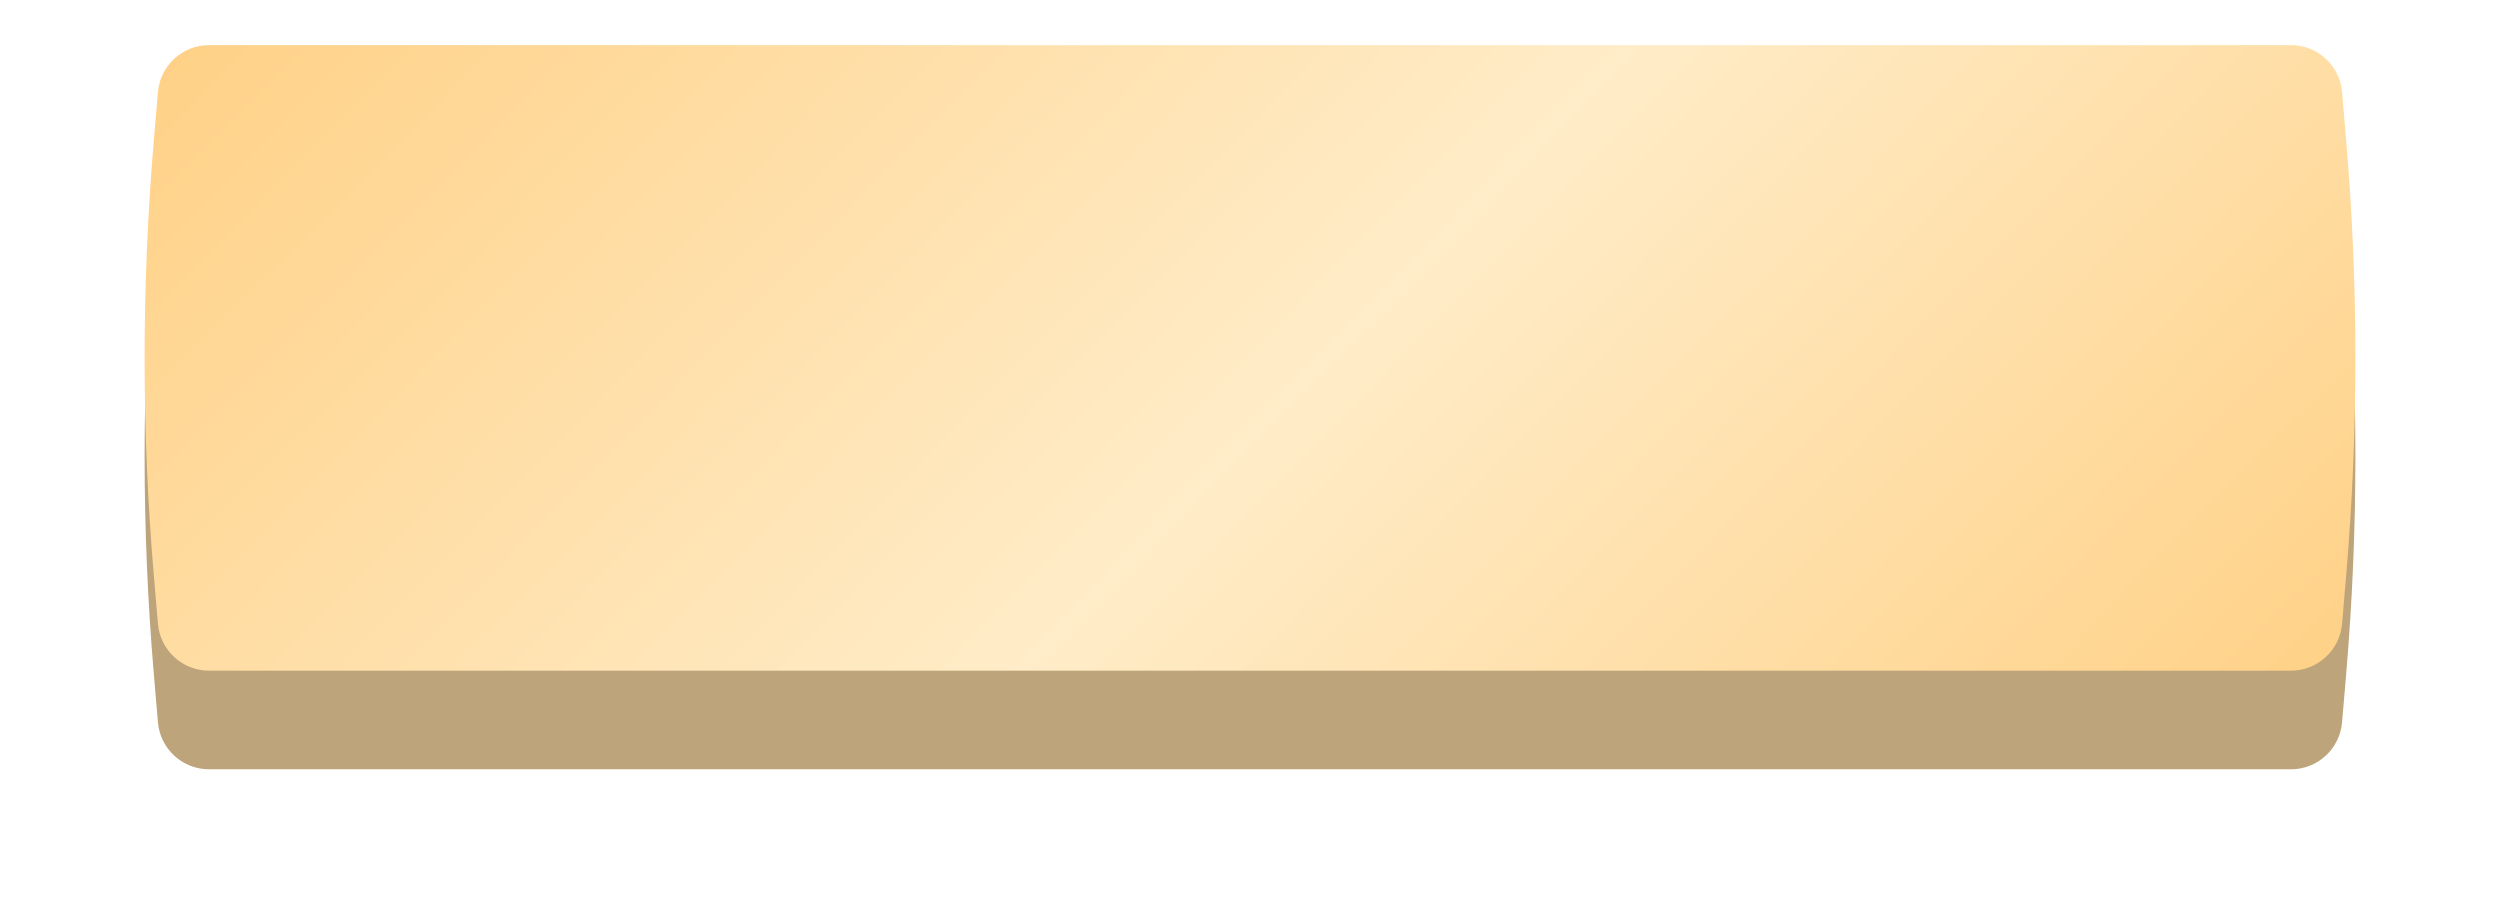
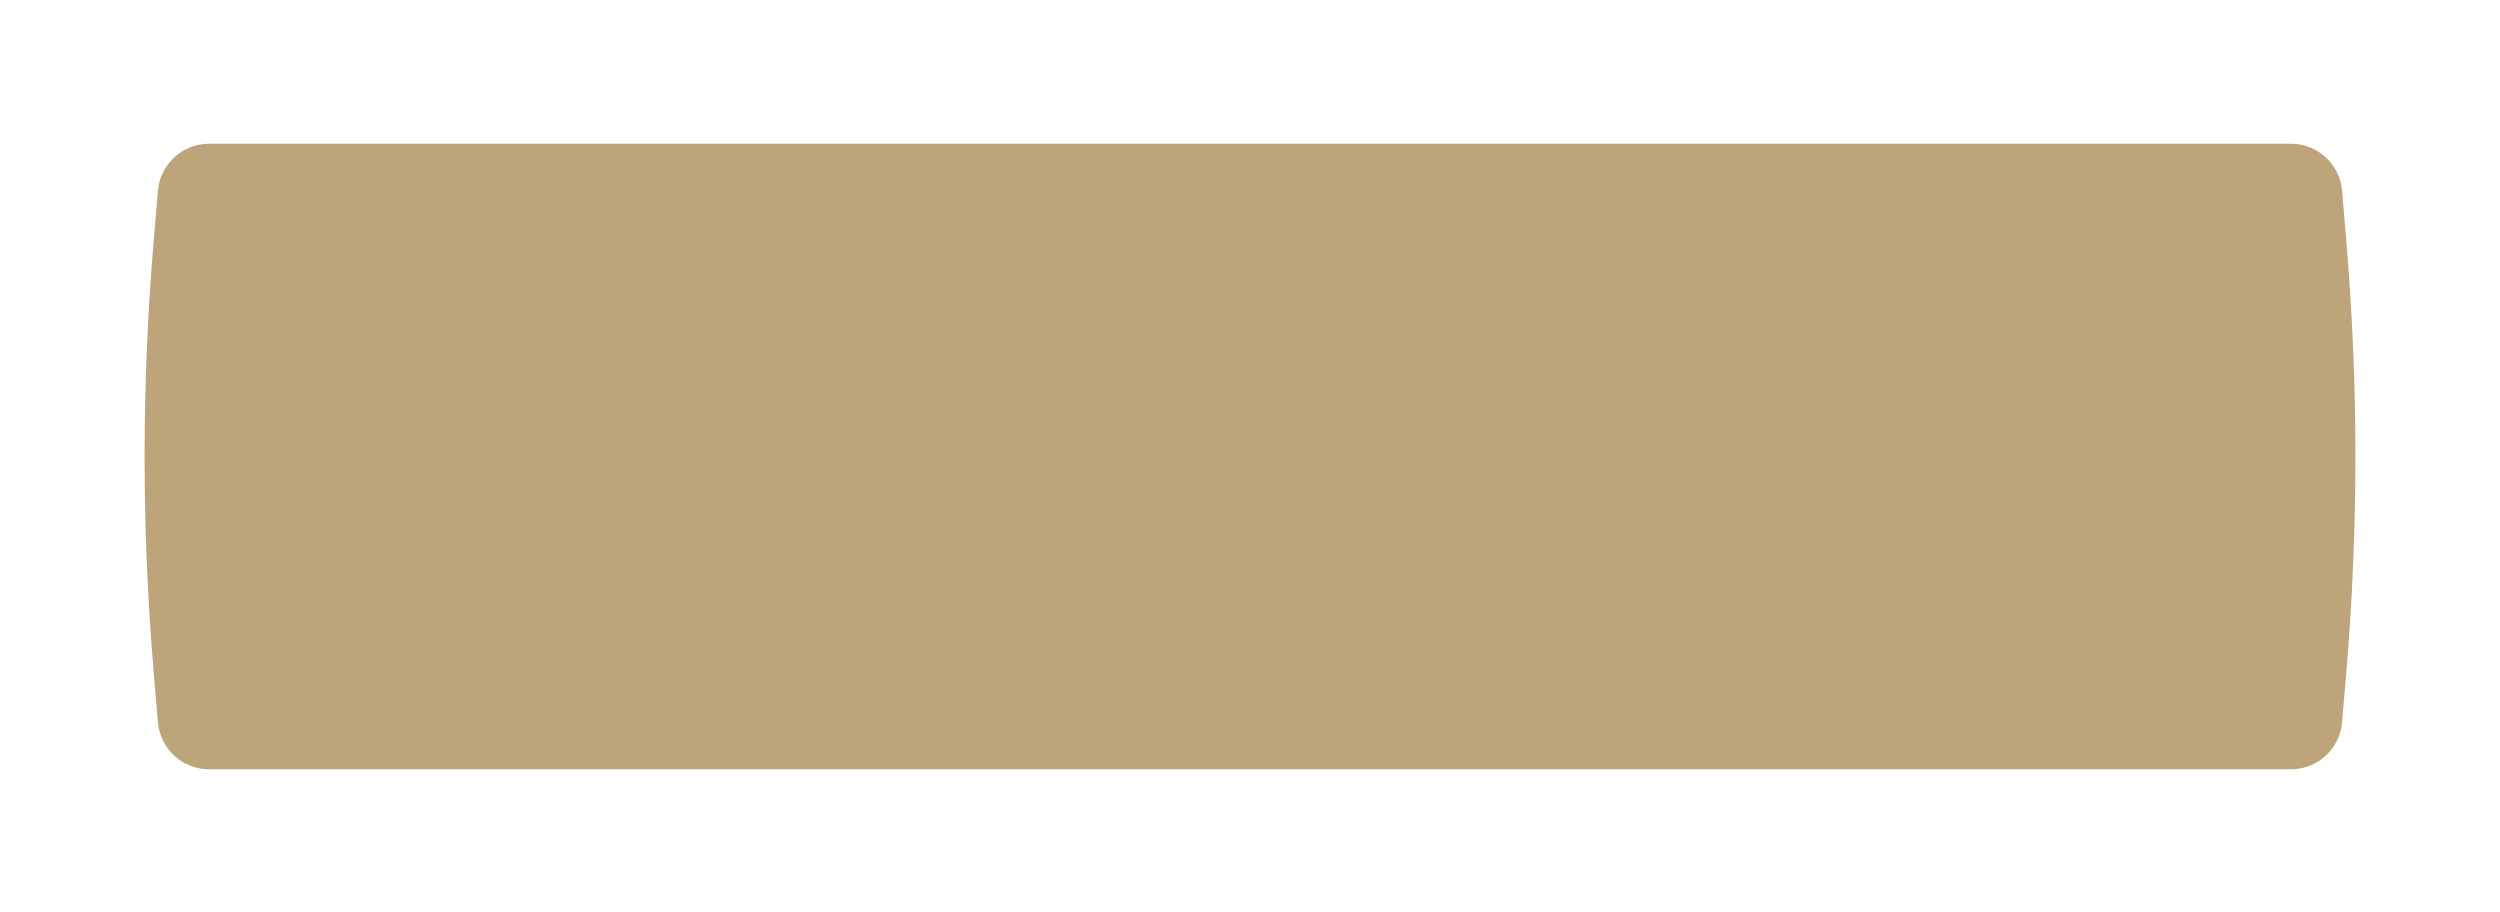
<svg xmlns="http://www.w3.org/2000/svg" width="277" height="101" viewBox="0 0 277 101" fill="none">
  <g filter="url(#filter0_d_3301_378)">
    <path d="M17.499 13.57C17.749 10.627 20.21 8.365 23.164 8.365H253.836C256.79 8.365 259.251 10.627 259.501 13.57L259.961 18.985C261.318 34.98 261.318 51.062 259.961 67.057L259.501 72.471C259.251 75.415 256.79 77.677 253.836 77.677H23.164C20.21 77.677 17.749 75.415 17.499 72.471L17.039 67.057C15.682 51.062 15.682 34.98 17.039 18.985L17.499 13.57Z" fill="#BDA47A" />
  </g>
  <g filter="url(#filter1_i_3301_378)">
-     <path d="M17.499 10.205C17.749 7.262 20.21 5 23.164 5H253.836C256.79 5 259.251 7.262 259.501 10.205L259.961 15.62C261.318 31.615 261.318 47.696 259.961 63.691L259.501 69.106C259.251 72.049 256.79 74.311 253.836 74.311H23.164C20.21 74.311 17.749 72.049 17.499 69.106L17.039 63.691C15.682 47.696 15.682 31.615 17.039 15.62L17.499 10.205Z" fill="url(#paint0_linear_3301_378)" />
-   </g>
+     </g>
  <defs>
    <filter id="filter0_d_3301_378" x="0.269" y="0.174" width="276.462" height="100.816" filterUnits="userSpaceOnUse" color-interpolation-filters="sRGB">
      <feFlood flood-opacity="0" result="BackgroundImageFix" />
      <feColorMatrix in="SourceAlpha" type="matrix" values="0 0 0 0 0 0 0 0 0 0 0 0 0 0 0 0 0 0 127 0" result="hardAlpha" />
      <feOffset dy="7.561" />
      <feGaussianBlur stdDeviation="7.876" />
      <feComposite in2="hardAlpha" operator="out" />
      <feColorMatrix type="matrix" values="0 0 0 0 0.886 0 0 0 0 0.71 0 0 0 0 0.392 0 0 0 0.25 0" />
      <feBlend mode="normal" in2="BackgroundImageFix" result="effect1_dropShadow_3301_378" />
      <feBlend mode="normal" in="SourceGraphic" in2="effect1_dropShadow_3301_378" result="shape" />
    </filter>
    <filter id="filter1_i_3301_378" x="16.021" y="5" width="244.957" height="69.311" filterUnits="userSpaceOnUse" color-interpolation-filters="sRGB">
      <feFlood flood-opacity="0" result="BackgroundImageFix" />
      <feBlend mode="normal" in="SourceGraphic" in2="BackgroundImageFix" result="shape" />
      <feColorMatrix in="SourceAlpha" type="matrix" values="0 0 0 0 0 0 0 0 0 0 0 0 0 0 0 0 0 0 127 0" result="hardAlpha" />
      <feOffset />
      <feGaussianBlur stdDeviation="4.726" />
      <feComposite in2="hardAlpha" operator="arithmetic" k2="-1" k3="1" />
      <feColorMatrix type="matrix" values="0 0 0 0 1 0 0 0 0 1 0 0 0 0 1 0 0 0 0.49 0" />
      <feBlend mode="normal" in2="shape" result="effect1_innerShadow_3301_378" />
    </filter>
    <linearGradient id="paint0_linear_3301_378" x1="18.781" y1="5" x2="176.387" y2="159.018" gradientUnits="userSpaceOnUse">
      <stop stop-color="#FFD187" />
      <stop offset="0.526" stop-color="#FFECC8" />
      <stop offset="1" stop-color="#FFD187" />
    </linearGradient>
  </defs>
</svg>